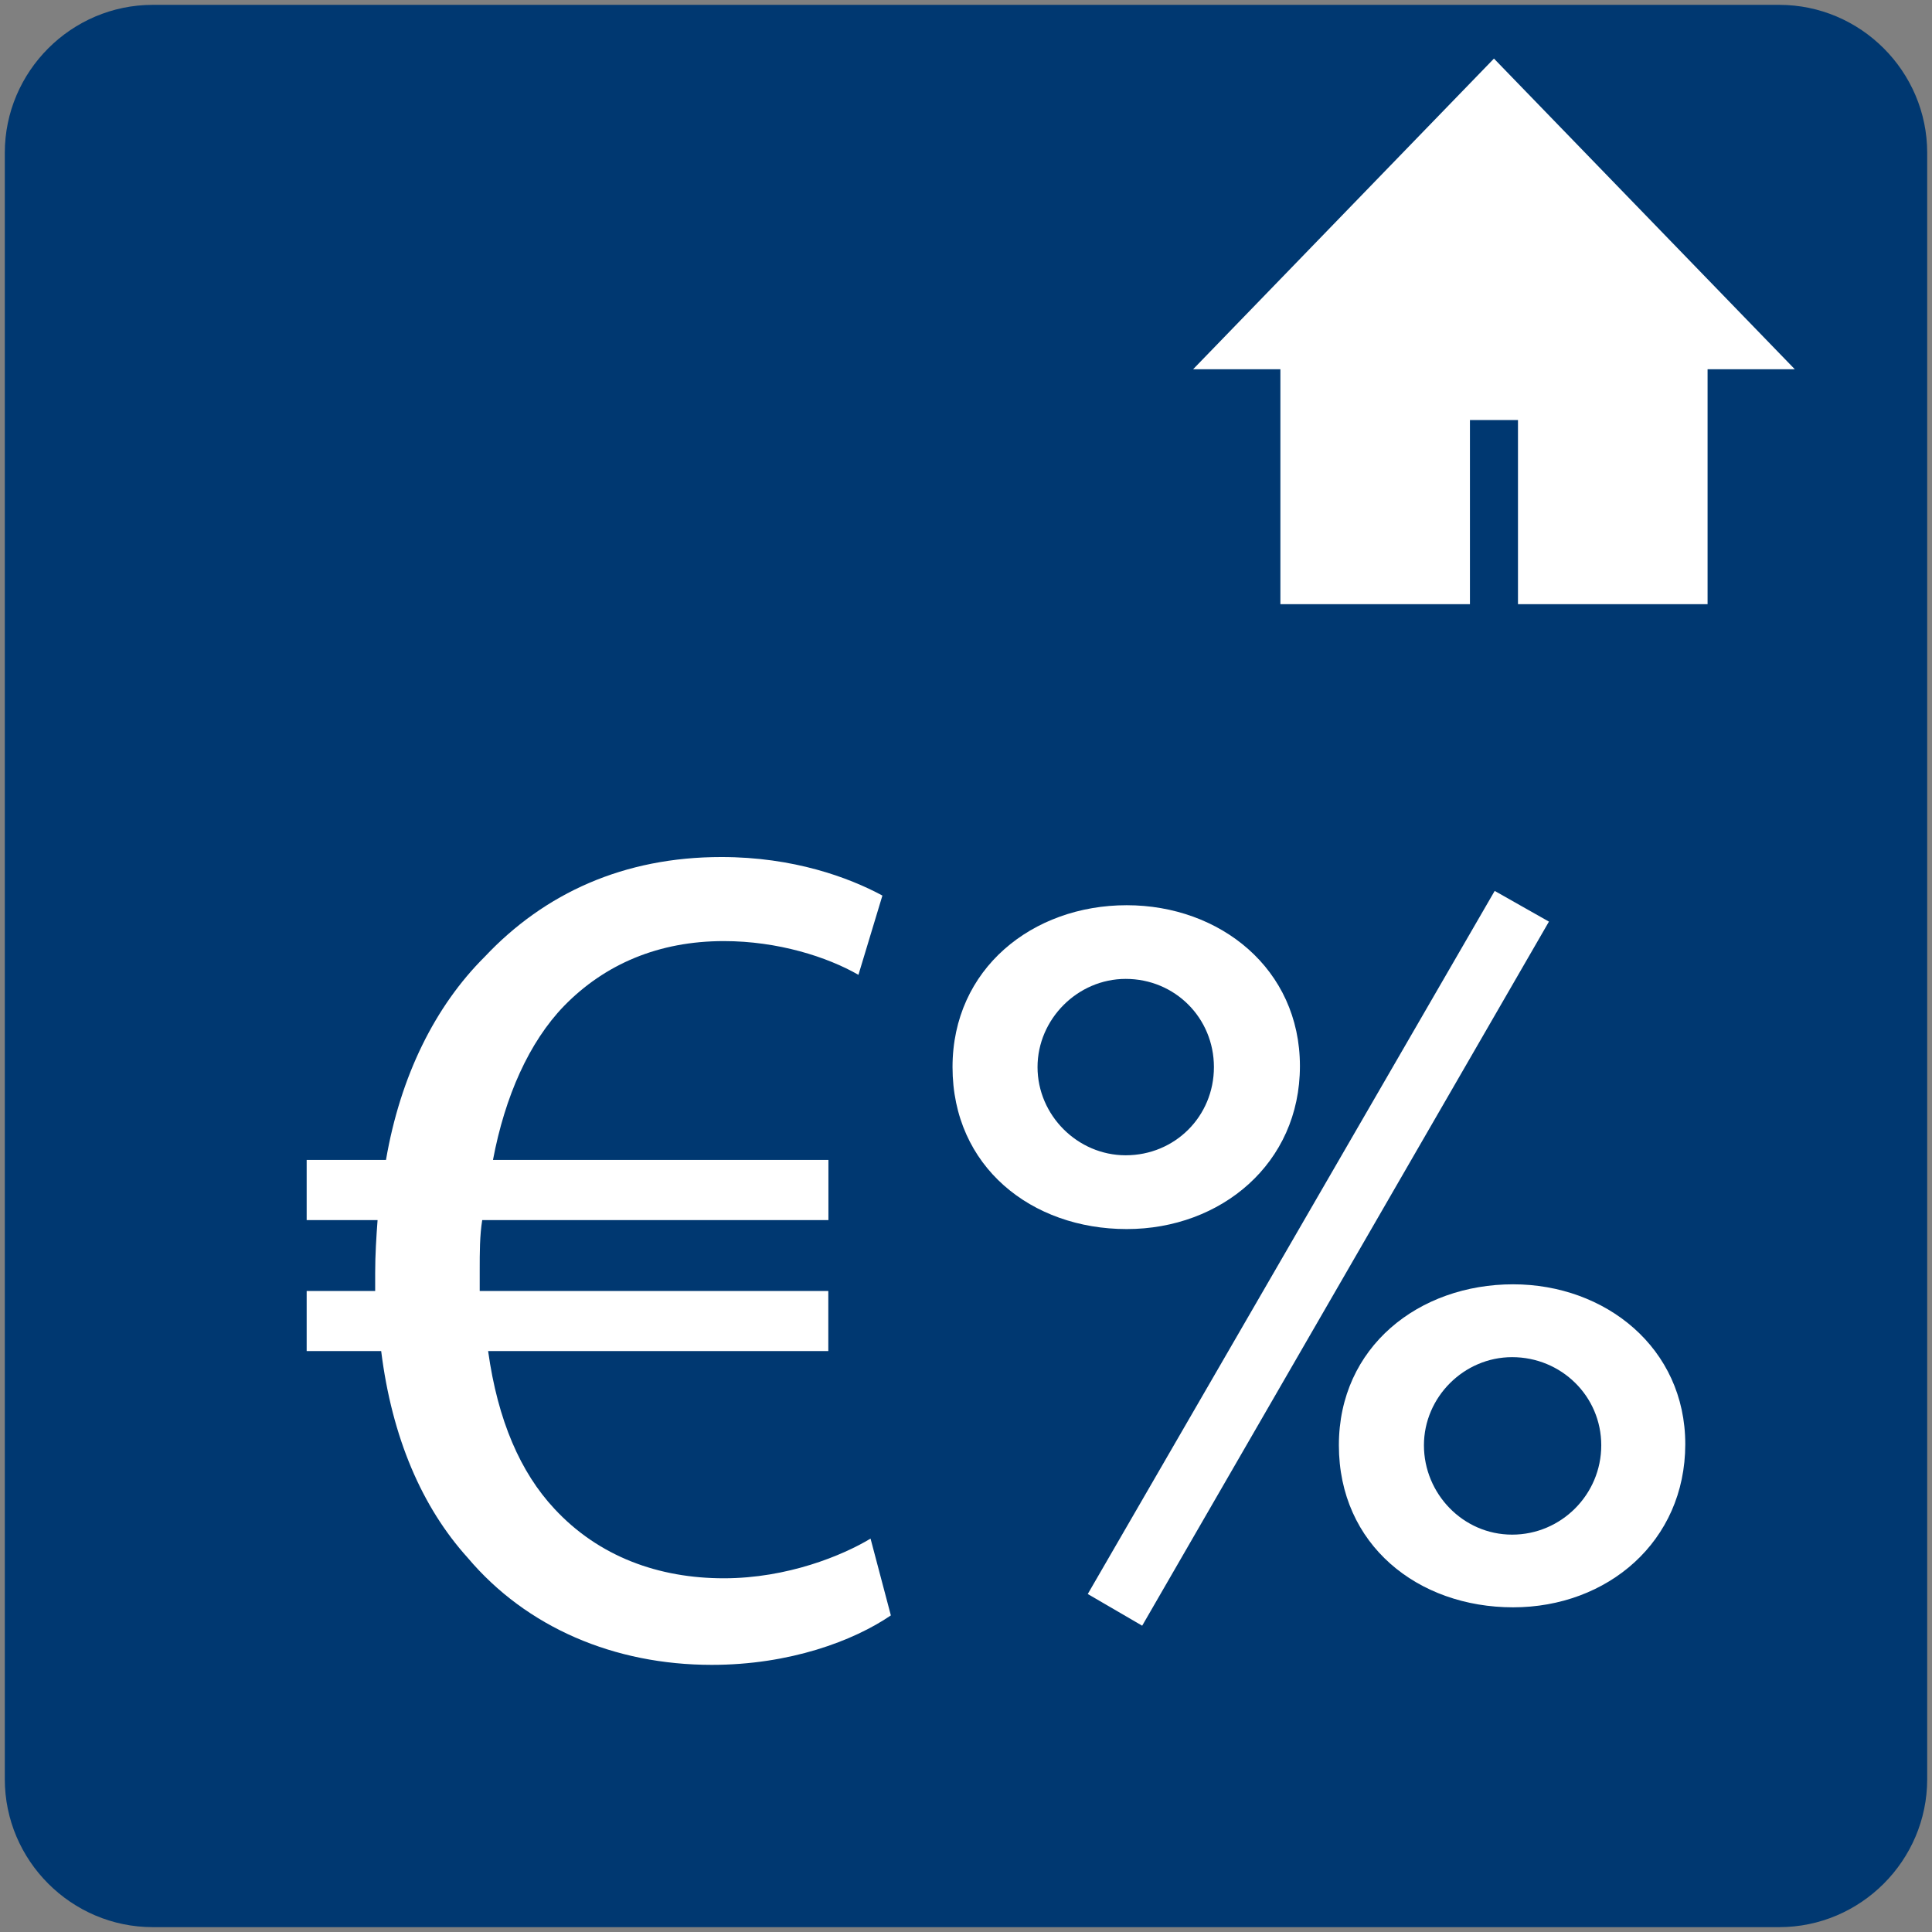
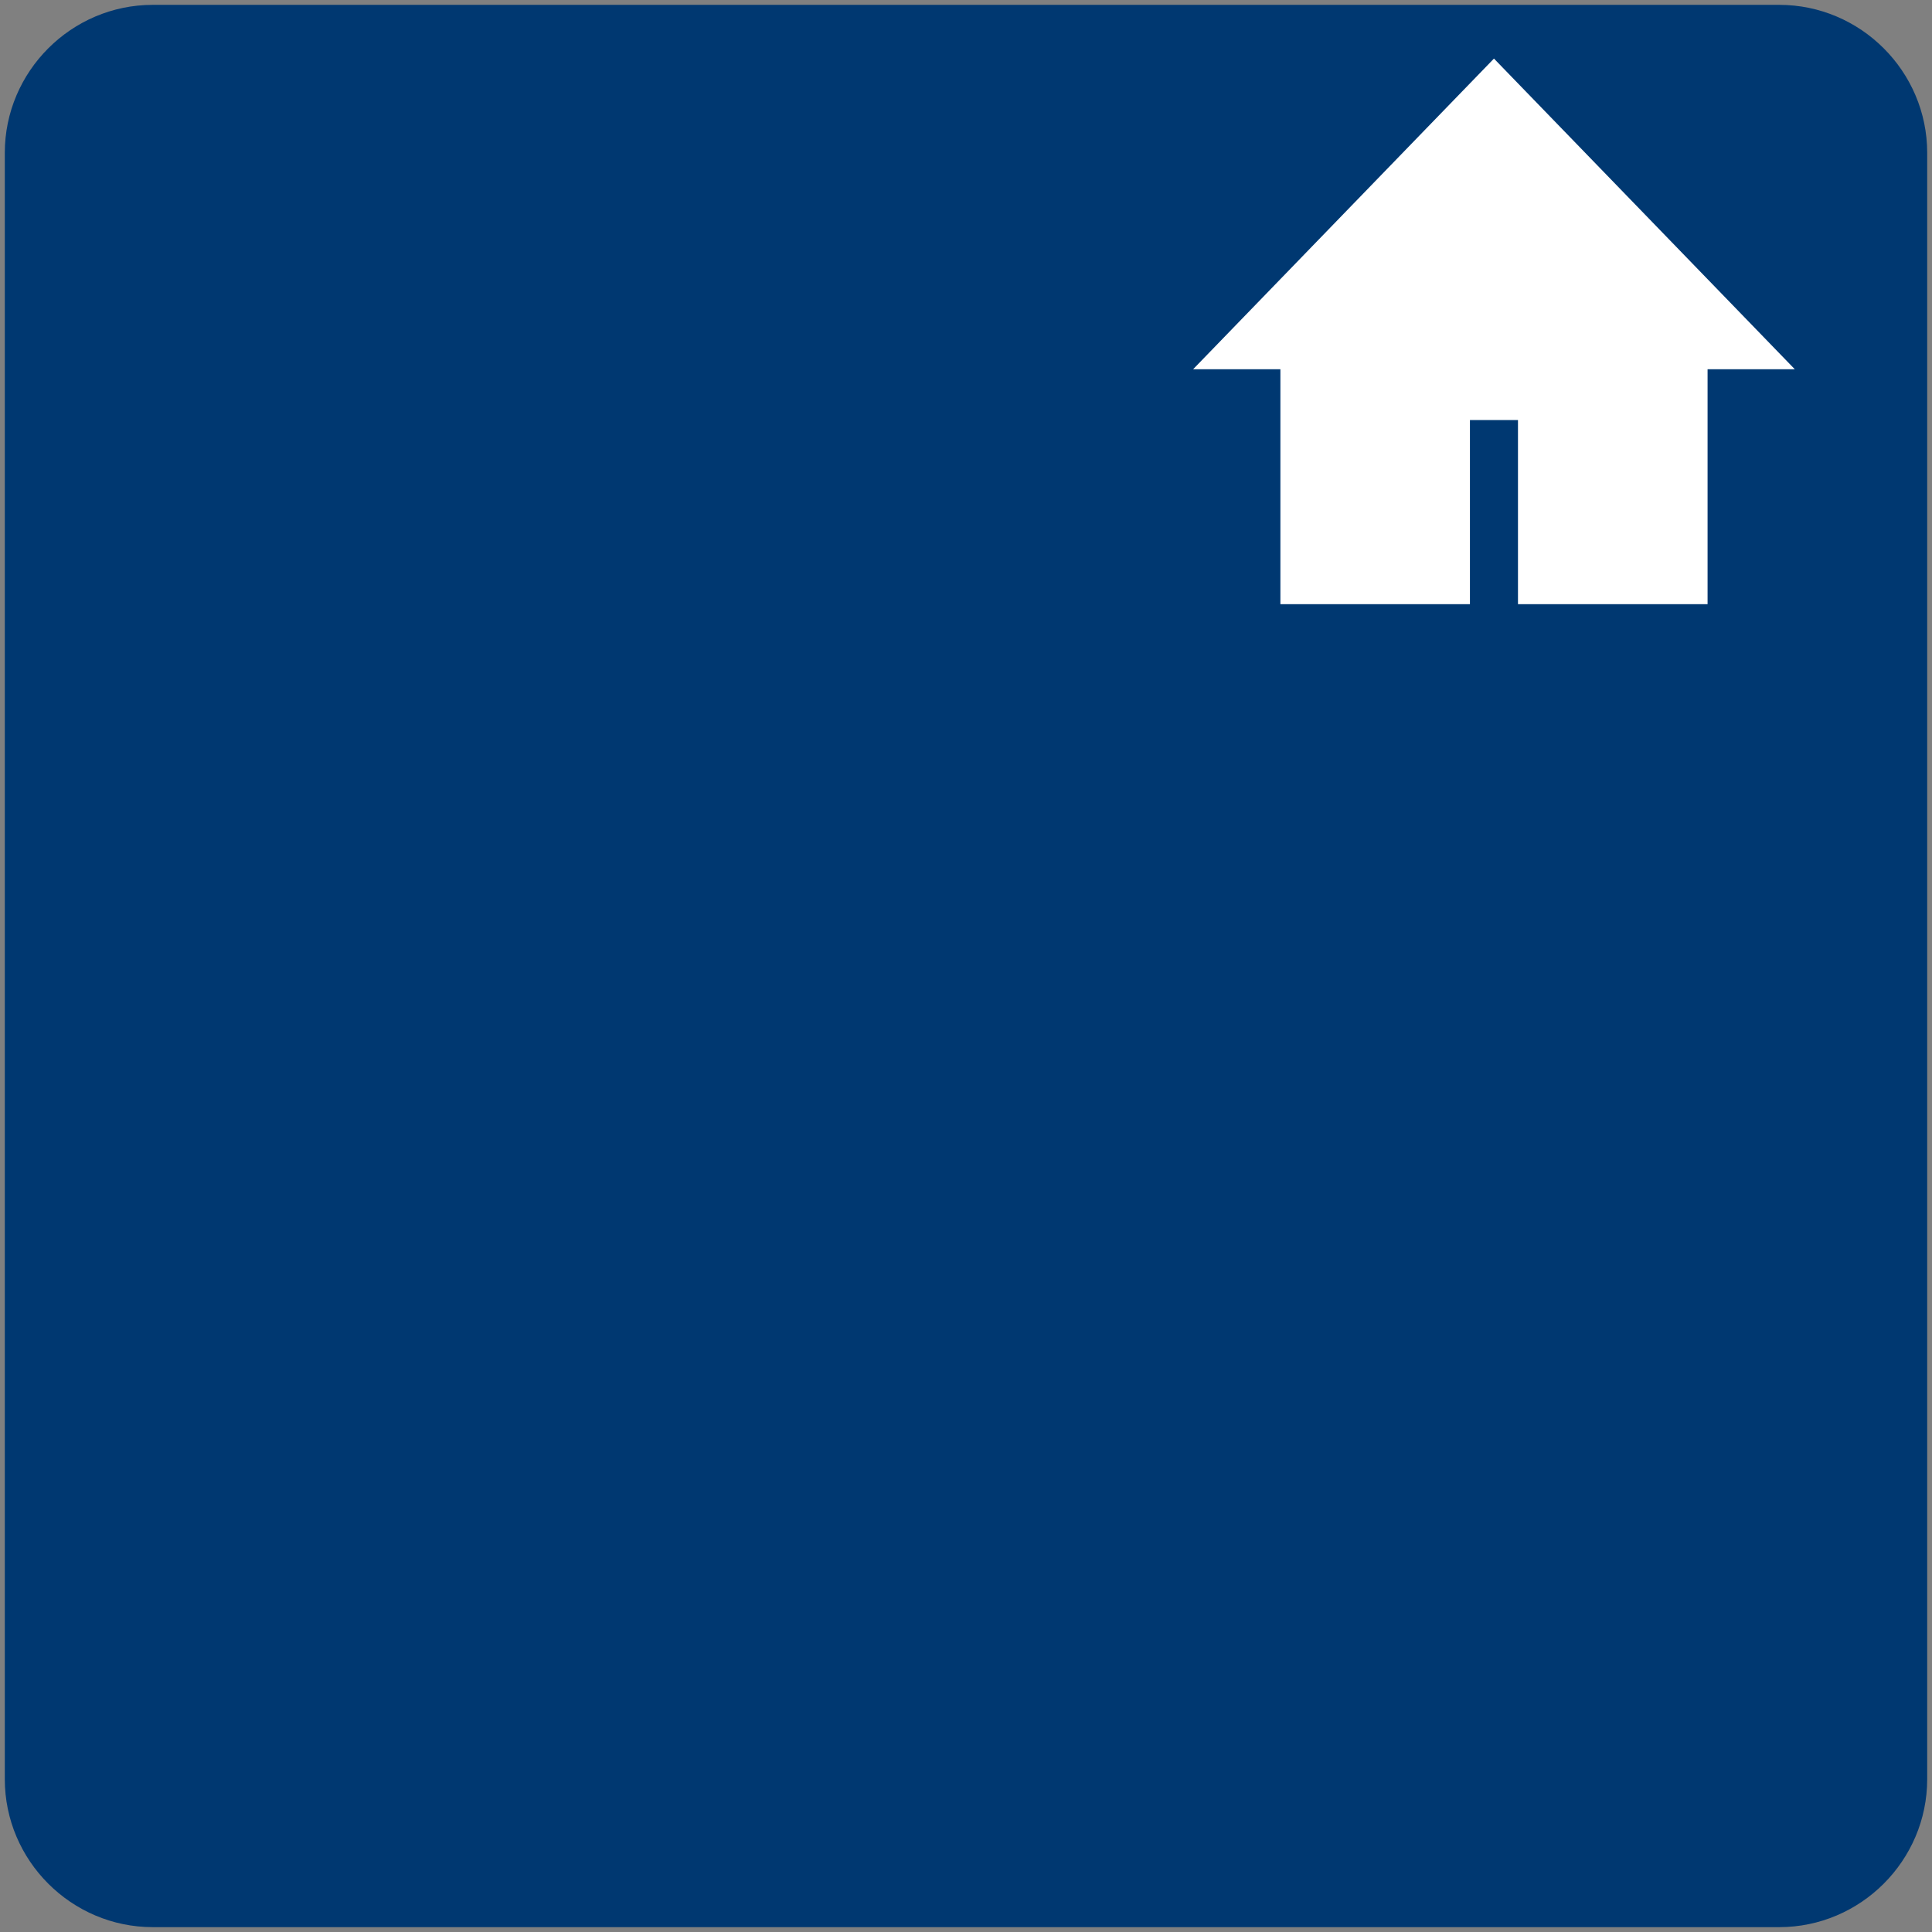
<svg xmlns="http://www.w3.org/2000/svg" version="1.1" id="Ebene_1" x="0px" y="0px" width="37px" height="37px" viewBox="0 0 37 37" enable-background="new 0 0 37 37" xml:space="preserve">
  <rect x="0" y="0" width="37" height="37" fill="#808080" stroke="none" />
  <g>
    <path fill-rule="evenodd" clip-rule="evenodd" fill="#003871" d="M36.908,34.073c0,1.559-1.275,2.834-2.834,2.834H2.926   c-1.559,0-2.834-1.275-2.834-2.834V2.927c0-1.559,1.275-2.834,2.834-2.834h31.148c1.559,0,2.834,1.275,2.834,2.834V34.073z" />
-     <path fill="#FFFFFF" d="M21.578,23.538c-1.825,0-3.336-1.195-3.336-3.102c0-1.883,1.53-3.1,3.336-3.1   c1.787,0,3.317,1.217,3.317,3.08C24.896,22.282,23.384,23.538,21.578,23.538 M21.558,18.747c-0.92,0-1.688,0.77-1.688,1.689   c0,0.924,0.768,1.689,1.688,1.689c0.944,0,1.69-0.746,1.69-1.689C23.248,19.495,22.502,18.747,21.558,18.747 M21.874,31.134   l-1.042-0.607l7.793-13.465l1.039,0.588L21.874,31.134z M28.978,30.782c-1.825,0-3.337-1.197-3.337-3.104   c0-1.885,1.533-3.082,3.337-3.082c1.768,0,3.297,1.217,3.297,3.062C32.274,29.524,30.783,30.782,28.978,30.782 M28.959,25.991   c-0.924,0-1.689,0.766-1.689,1.688c0,0.924,0.746,1.711,1.689,1.711c0.94,0,1.707-0.768,1.707-1.711   C30.666,26.737,29.899,25.991,28.959,25.991" />
    <g>
-       <path fill="#FFFFFF" d="M17.061,30.937c-0.713,0.486-1.933,0.947-3.43,0.947c-1.865,0-3.547-0.715-4.674-2.051    c-0.874-0.967-1.451-2.301-1.657-3.959H5.873v-1.15h1.312c0-0.117,0-0.23,0-0.346c0-0.346,0.022-0.691,0.046-1.012H5.873v-1.152    h1.519c0.277-1.613,0.943-2.947,1.889-3.889c1.15-1.223,2.671-1.912,4.534-1.912c1.383,0,2.44,0.391,3.084,0.738l-0.459,1.518    c-0.599-0.344-1.542-0.646-2.578-0.646c-1.244,0-2.278,0.439-3.062,1.244c-0.667,0.691-1.129,1.727-1.359,2.947h6.424v1.152H9.235    c-0.048,0.297-0.048,0.621-0.048,0.965c0,0.139,0,0.254,0,0.393h6.676v1.15H9.348c0.185,1.334,0.622,2.326,1.267,3.018    c0.853,0.922,2.003,1.334,3.247,1.334c1.221,0,2.278-0.439,2.81-0.76L17.061,30.937z" />
-     </g>
+       </g>
    <polygon fill="#FFFFFF" points="28.611,1.122 22.85,7.071 24.521,7.071 24.521,11.571 28.151,11.571 28.151,8.044 29.071,8.044    29.071,11.571 32.702,11.571 32.702,7.071 34.372,7.071  " />
  </g>
</svg>